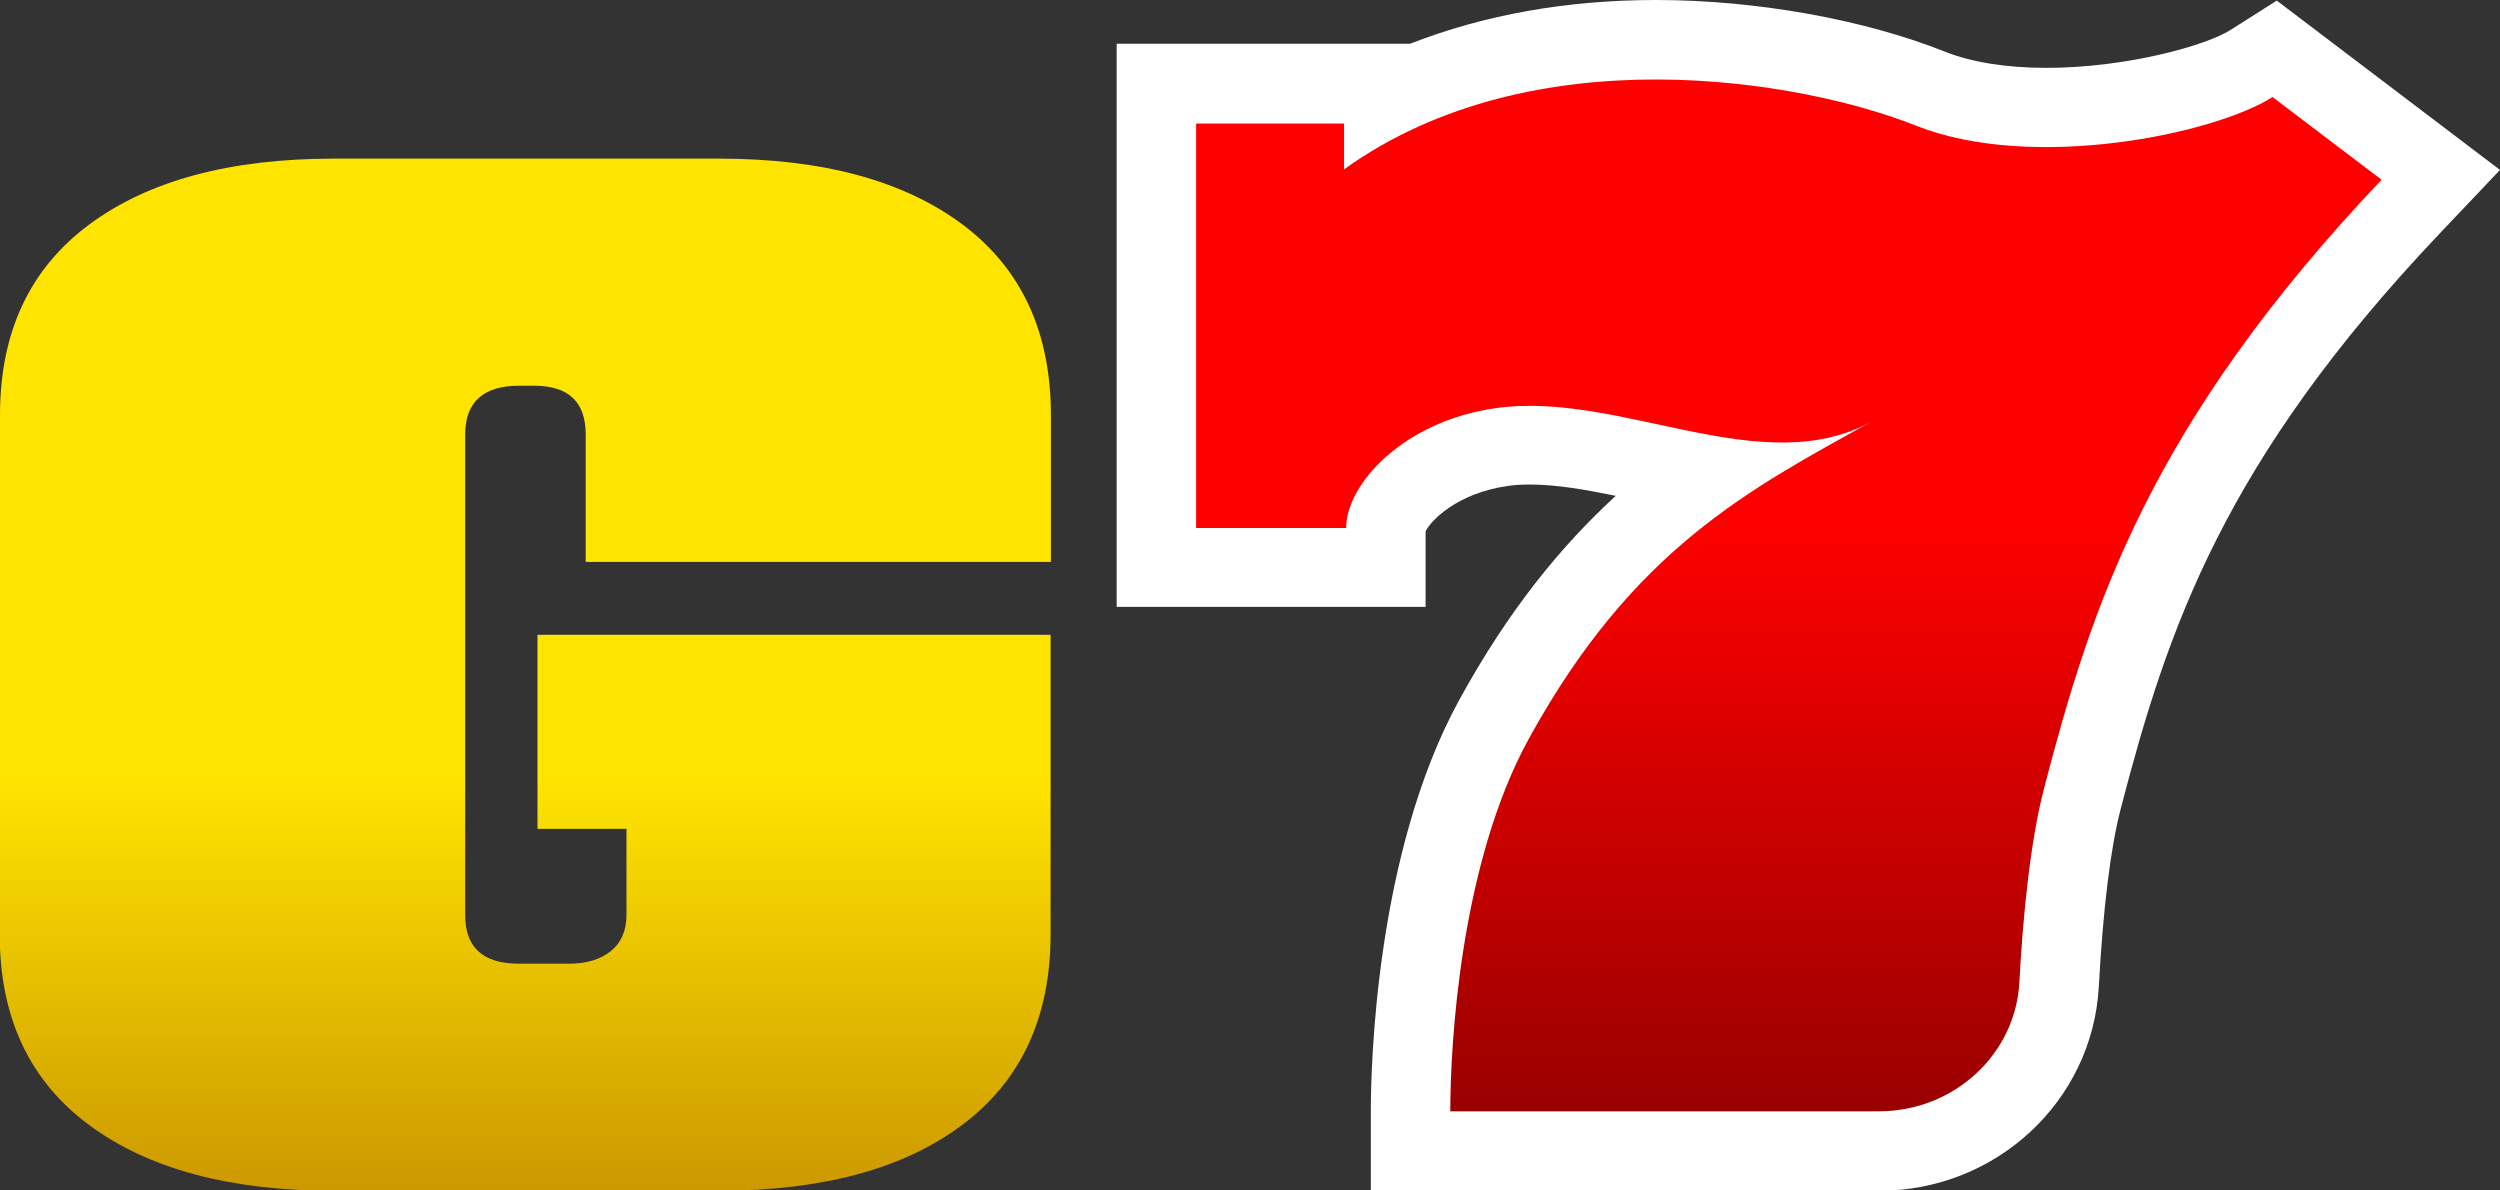
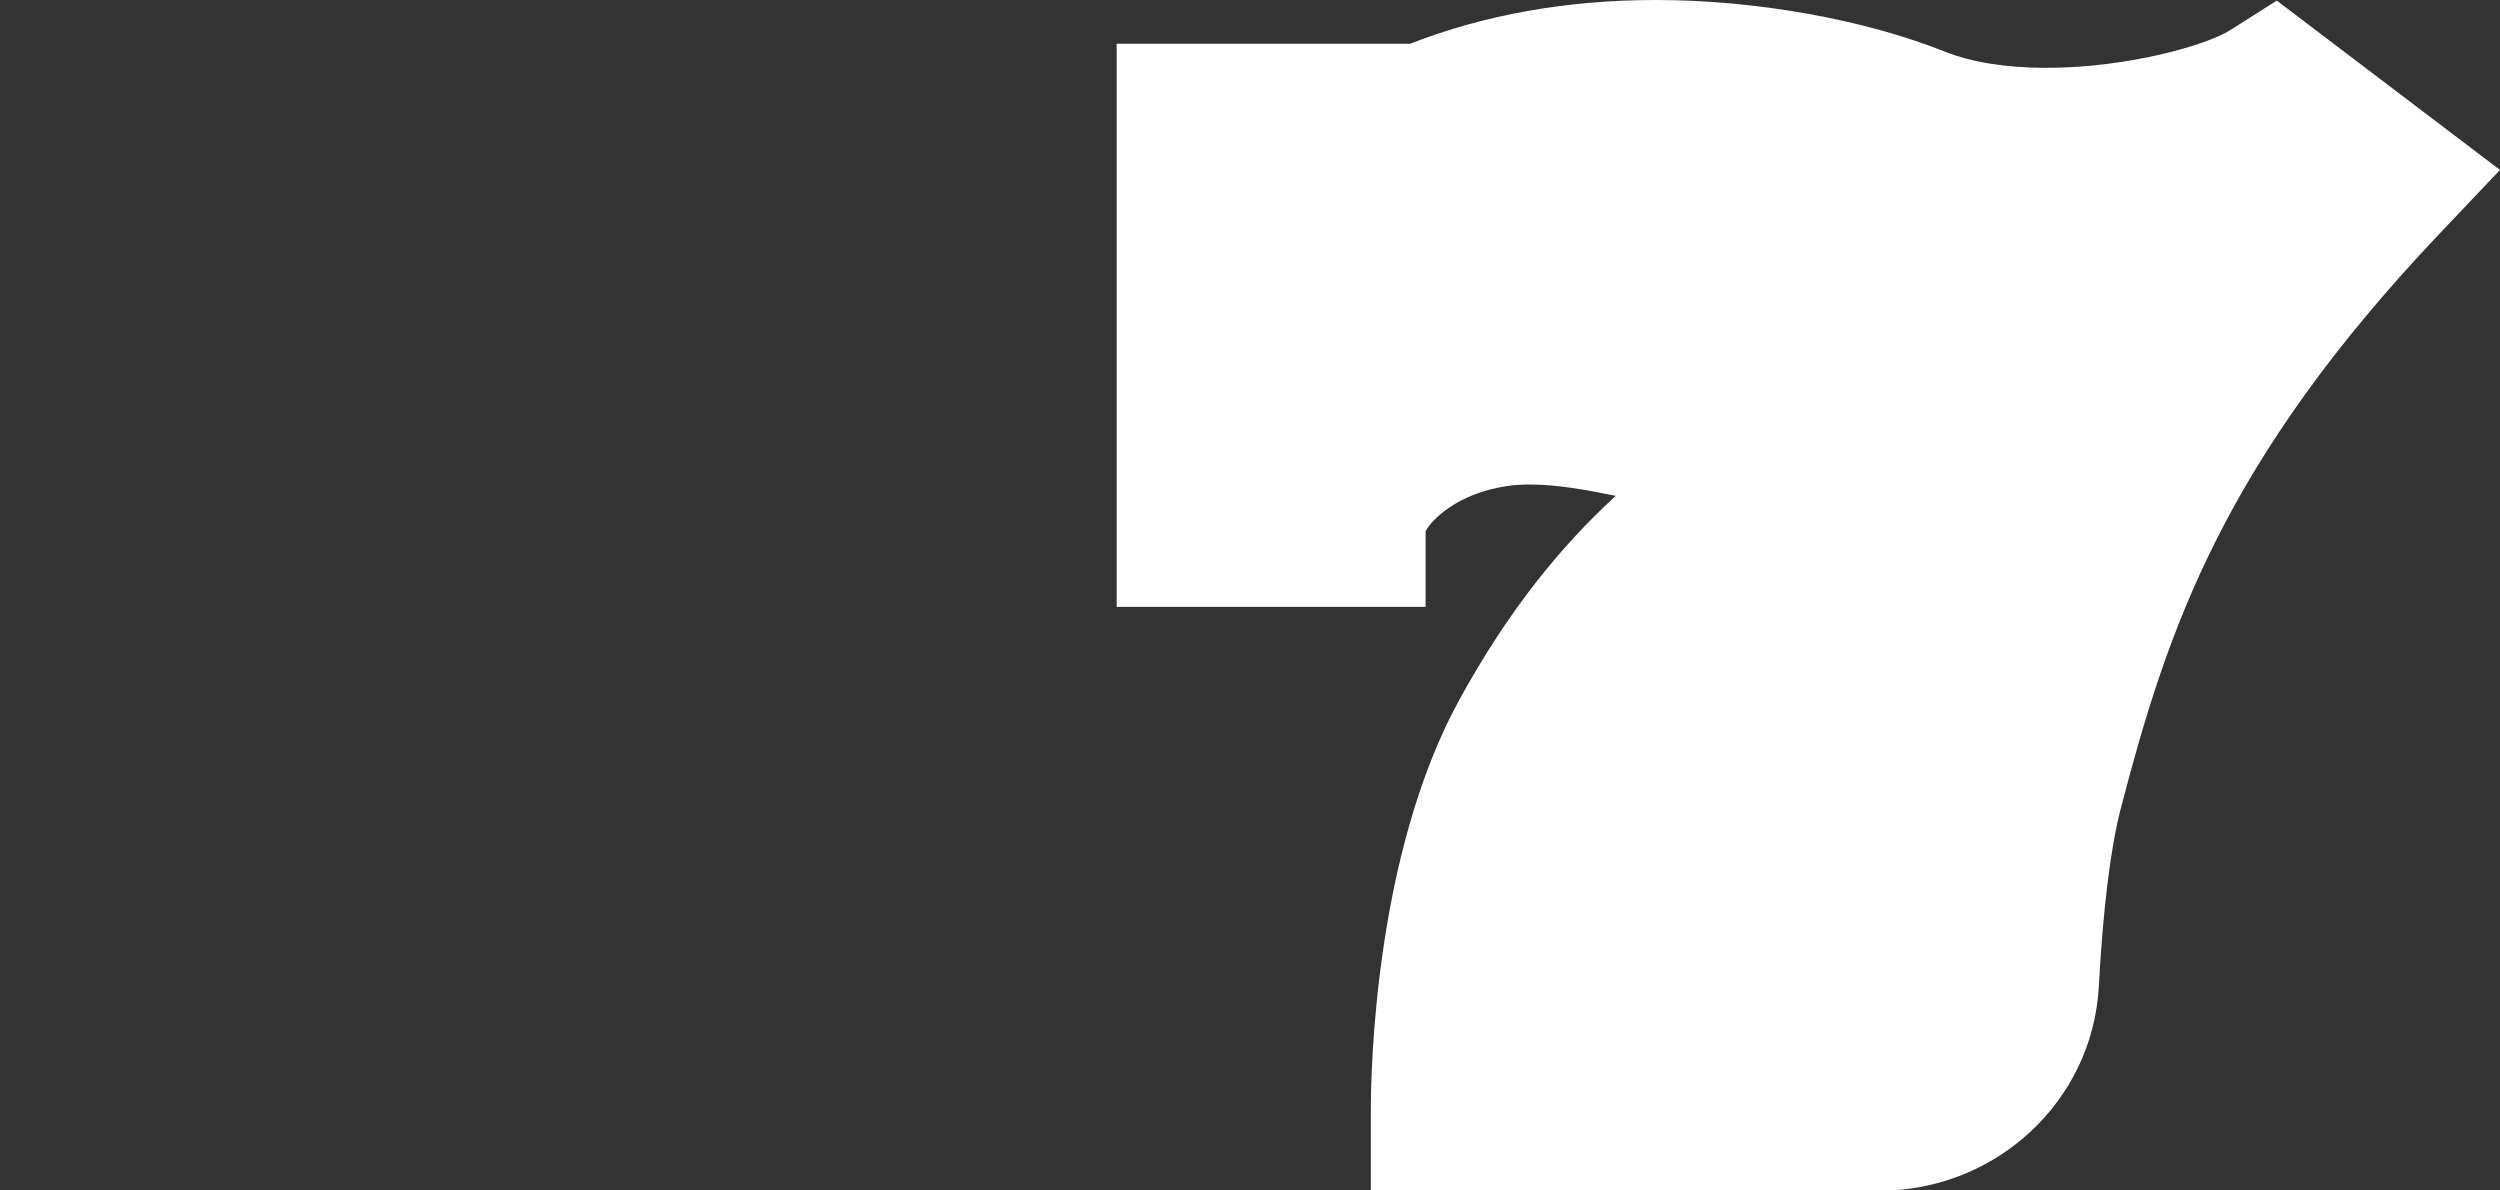
<svg xmlns="http://www.w3.org/2000/svg" id="Livello_1" viewBox="0 0 84 40">
  <rect x="0" y="0" width="84" height="40" fill="#333333" stroke="none" />
  <defs>
    <style>.cls-1{fill:url(#G7-rosso);}.cls-2{fill:#fff;}.cls-3{fill:url(#G7-giallo);}</style>
    <linearGradient id="G7-giallo" x1="17.65" y1="40" x2="17.65" y2="5.33" gradientUnits="userSpaceOnUse">
      <stop offset="0" stop-color="#c90" />
      <stop offset=".4" stop-color="#ffe400" />
    </linearGradient>
    <linearGradient id="G7-rosso" x1="60.11" y1="37.33" x2="60.11" y2="2.67" gradientUnits="userSpaceOnUse">
      <stop offset="0" stop-color="#900" />
      <stop offset=".57" stop-color="red" />
    </linearGradient>
  </defs>
-   <path class="cls-3" d="M0,13.95c0-2.79,1-4.92,2.99-6.4,1.99-1.48,4.73-2.22,8.22-2.22h12.95c3.49,0,6.21.74,8.19,2.22,1.97,1.48,2.96,3.61,2.96,6.4v4.93h-15.63v-4.28c0-1.1-.58-1.64-1.74-1.64h-.5c-1.2,0-1.81.55-1.81,1.64v16.14c0,1.1.6,1.64,1.81,1.64h1.68c.58,0,1.05-.14,1.4-.42.35-.28.53-.69.53-1.22v-2.89h-2.99v-6.52h17.24v10.06c0,2.79-.99,4.92-2.96,6.4-1.97,1.48-4.7,2.22-8.19,2.22h-12.95c-3.49,0-6.23-.74-8.22-2.22-1.99-1.48-2.99-3.61-2.99-6.4V13.95Z" />
  <path class="cls-2" d="M46.06,40v-2.67c0-1.4.14-8.65,2.97-13.81,1.67-3.05,3.45-5.2,5.26-6.86-1.03-.21-2-.38-2.88-.38-.26,0-.51.01-.76.05-1.69.24-2.57,1.16-2.75,1.52v2.54h-10.38V1.47h9.86C49.86.5,52.64,0,55.64,0,58.99,0,62.63.65,65.36,1.74c.88.35,2.05.54,3.4.54,2.69,0,5.36-.75,6.18-1.27l1.56-.99,7.5,5.69-2.05,2.16c-7.23,7.63-9.12,13.25-10.69,19.29-.35,1.34-.6,3.41-.74,5.99-.21,3.85-3.45,6.86-7.38,6.86h-17.07Z" />
-   <path class="cls-1" d="M76.36,3.26c-1.97,1.25-8.06,2.52-11.99.96-3.84-1.53-12.85-3.09-19.21,1.47v-1.54h-4.97v13.59h5.04c0-1.47,1.93-3.6,5.05-4.03,4.17-.58,8.93,2.5,12.63.44-4.14,2.3-8.03,4.28-11.54,10.67-2.31,4.2-2.64,10.29-2.64,12.52h14.4c2.52,0,4.59-1.91,4.72-4.33.12-2.2.36-4.71.83-6.52,1.59-6.1,3.52-12.2,11.34-20.45l-3.65-2.77Z" />
</svg>